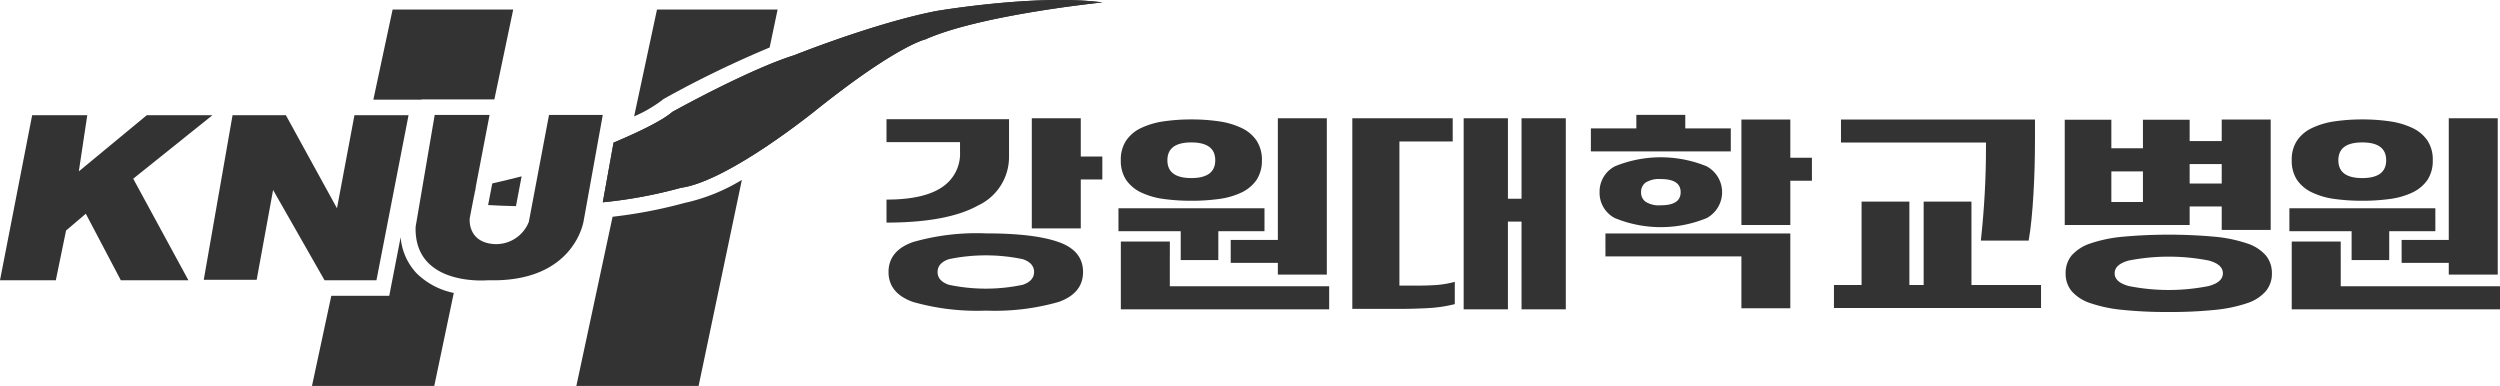
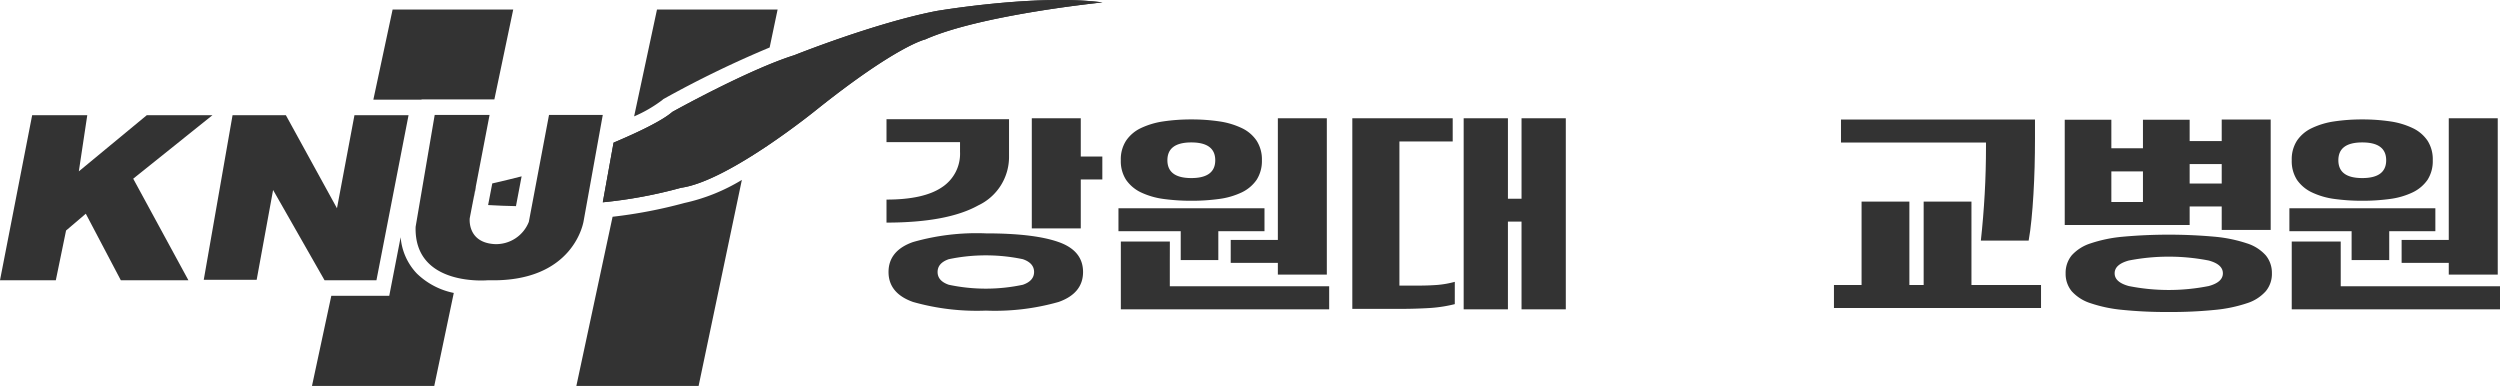
<svg xmlns="http://www.w3.org/2000/svg" width="342" height="52.794" viewBox="0 0 342 52.794">
  <defs>
    <clipPath id="clip-path">
      <rect id="사각형_679" data-name="사각형 679" width="342" height="52.794" fill="#333" />
    </clipPath>
  </defs>
  <g id="hospital_01" transform="translate(0 0)">
    <g id="그룹_532" data-name="그룹 532" transform="translate(0 0)" clip-path="url(#clip-path)">
      <path id="패스_266" data-name="패스 266" d="M140.723,29.9c3.375,0,5.9-.556,7.559-1.671a5.476,5.476,0,0,0,2.5-4.877V22.043H140.723V18.9h16.763v5.06a7.335,7.335,0,0,1-4.215,6.735q-4.215,2.347-12.548,2.354Zm26.889,9.906c0,1.933-1.118,3.314-3.351,4.1a31.883,31.883,0,0,1-9.944,1.183,32.09,32.09,0,0,1-9.959-1.183c-2.237-.789-3.358-2.17-3.358-4.1s1.121-3.32,3.358-4.1a31.639,31.639,0,0,1,9.959-1.185q6.6,0,9.944,1.185c2.234.782,3.351,2.16,3.351,4.1m-6.7,0c0-.812-.508-1.4-1.533-1.753a24.738,24.738,0,0,0-10.137,0c-1.024.356-1.529.941-1.529,1.753s.505,1.393,1.529,1.745a24.385,24.385,0,0,0,10.137,0c1.025-.352,1.533-.946,1.533-1.745M160.6,18.778h6.7v5.228h2.949v3.141h-2.949v6.69h-6.7Z" transform="translate(-19.45 -2.596)" fill="#333" />
      <path id="패스_267" data-name="패스 267" d="M184.57,38.171v3.588h21.8v3.154h-28.5V35.639h6.706Zm1.492-2.532V34.223h-8.518V31.085h19.977v3.138h-6.316v3.948h-5.143m1.449-19.237a25.814,25.814,0,0,1,3.851.271,10.685,10.685,0,0,1,3.062.918,5.041,5.041,0,0,1,2.021,1.72,4.745,4.745,0,0,1,.724,2.674,4.781,4.781,0,0,1-.724,2.678,5.192,5.192,0,0,1-2.021,1.713,10.347,10.347,0,0,1-3.062.9,27.81,27.81,0,0,1-3.851.253,27.941,27.941,0,0,1-3.841-.253,10.468,10.468,0,0,1-3.064-.9,5.2,5.2,0,0,1-2.021-1.713,4.718,4.718,0,0,1-.72-2.678,4.683,4.683,0,0,1,.72-2.674,5.052,5.052,0,0,1,2.021-1.72,10.816,10.816,0,0,1,3.064-.918,25.935,25.935,0,0,1,3.841-.271m0,8.021c2.178,0,3.274-.816,3.274-2.437s-1.1-2.438-3.274-2.438-3.272.813-3.272,2.438,1.1,2.437,3.272,2.437m5.391,8.464h6.447V18.778h6.7V40.164h-6.7V38.556H192.9Z" transform="translate(-24.539 -2.596)" fill="#333" />
      <path id="패스_268" data-name="패스 268" d="M370.442,38.171v3.588h21.788v3.154H363.74V35.639h6.7Zm1.488-2.532V34.223h-8.512V31.085h19.969v3.138h-6.311v3.948H371.93m1.457-19.237a25.781,25.781,0,0,1,3.841.271,10.651,10.651,0,0,1,3.065.918,5.054,5.054,0,0,1,2.025,1.72,4.7,4.7,0,0,1,.714,2.674,4.737,4.737,0,0,1-.714,2.678,5.206,5.206,0,0,1-2.025,1.713,10.317,10.317,0,0,1-3.065.9,27.774,27.774,0,0,1-3.841.253,27.858,27.858,0,0,1-3.841-.253,10.347,10.347,0,0,1-3.062-.9,5.17,5.17,0,0,1-2.031-1.713,4.737,4.737,0,0,1-.713-2.678,4.7,4.7,0,0,1,.713-2.674,5.021,5.021,0,0,1,2.031-1.72,10.685,10.685,0,0,1,3.062-.918,25.859,25.859,0,0,1,3.841-.271m0,8.021c2.185,0,3.272-.816,3.272-2.437s-1.088-2.438-3.272-2.438-3.269.813-3.269,2.438,1.088,2.437,3.269,2.437m5.385,8.464h6.449V18.778h6.7V40.164h-6.7V38.556h-6.449Z" transform="translate(-50.23 -2.596)" fill="#333" />
      <path id="패스_269" data-name="패스 269" d="M228.685,44.2a19.022,19.022,0,0,1-3.488.535c-1.249.073-2.6.115-3.987.115h-6.543V18.775H228.4v3.177h-7.29V41.662h2.783c.817,0,1.633-.032,2.435-.091a13.176,13.176,0,0,0,2.359-.422Zm9.13-11.291h-1.861V44.913H229.9V18.778h6.055v11h1.861v-11h6.056V44.913h-6.056Z" transform="translate(-29.67 -2.595)" fill="#333" />
-       <path id="패스_270" data-name="패스 270" d="M252.535,20.088h6.221V18.239h6.694v1.849h6.226v3.146H252.535Zm1.192,8.728a3.889,3.889,0,0,1,2.1-3.545,16.566,16.566,0,0,1,12.544,0,4.025,4.025,0,0,1,0,7.088,16.534,16.534,0,0,1-12.544,0,3.886,3.886,0,0,1-2.1-3.544m.8,5.647h25.292V44.69h-6.691V37.6h-18.6Zm4.878-5.647a1.531,1.531,0,0,0,.641,1.322,3.427,3.427,0,0,0,2.045.467c1.825,0,2.726-.592,2.726-1.789s-.9-1.8-2.726-1.8a3.538,3.538,0,0,0-2.045.468,1.542,1.542,0,0,0-.641,1.328m13.724-9.937h6.691V24.1h2.955v3.141h-2.955V33.3h-6.691Z" transform="translate(-34.904 -2.521)" fill="#333" />
      <path id="패스_271" data-name="패스 271" d="M291.121,41.61H294.9V30.2h6.541V41.61h1.952V30.2h6.539V41.61h9.518v3.148H291.121Zm20.8-19.018c0,2.228-.056,4.406-.177,6.55s-.295,4.28-.527,6.4h6.538c.156-.855.281-1.821.388-2.9s.2-2.223.268-3.444.129-2.462.161-3.756.051-2.549.051-3.818V18.979H292.083v3.139h19.836Z" transform="translate(-40.237 -2.624)" fill="#333" />
      <path id="패스_272" data-name="패스 272" d="M349.231,30.872h-4.386V33.4H327.756v-14.4h6.378v3.91h4.323v-3.91h6.388v2.925h4.386v-2.95h6.7v15.1h-6.7Zm6.868,9.139a3.714,3.714,0,0,1-.84,2.451A5.739,5.739,0,0,1,352.7,44.1a19.445,19.445,0,0,1-4.4.917,59.839,59.839,0,0,1-6.314.288,59.8,59.8,0,0,1-6.313-.288,19.138,19.138,0,0,1-4.392-.917,5.838,5.838,0,0,1-2.57-1.634,3.741,3.741,0,0,1-.833-2.451,3.78,3.78,0,0,1,.833-2.459,5.861,5.861,0,0,1,2.57-1.634,19.252,19.252,0,0,1,4.392-.913,70.434,70.434,0,0,1,12.627,0,19.561,19.561,0,0,1,4.4.913,5.761,5.761,0,0,1,2.557,1.634,3.752,3.752,0,0,1,.84,2.459M338.457,26.067h-4.323v4.192h4.323Zm10.934,13.945c0-.815-.639-1.394-1.938-1.749a28.5,28.5,0,0,0-10.933,0c-1.288.355-1.935.934-1.935,1.749s.647,1.39,1.935,1.743a28.012,28.012,0,0,0,10.933,0c1.3-.352,1.938-.94,1.938-1.743m-4.546-12.28h4.386V25.072h-4.386Z" transform="translate(-45.301 -2.624)" fill="#333" />
      <path id="패스_273" data-name="패스 273" d="M4.4,18.284h7.539l-1.156,7.685,9.3-7.685h8.983L18.224,26.973l7.549,13.89H16.527l-4.79-9.1-2.7,2.3-1.4,6.8H0Z" transform="translate(0 -2.527)" fill="#333" />
      <path id="패스_274" data-name="패스 274" d="M36.284,18.284h7.292l6.992,12.734,2.392-12.734h7.4l-4.392,22.58h-7.1L41.83,28.517l-2.248,12.29H32.343Z" transform="translate(-4.47 -2.527)" fill="#333" />
      <path id="패스_275" data-name="패스 275" d="M68.584,18.249h7.507L73.377,32.378s-.387,3.345,3.441,3.54a4.811,4.811,0,0,0,4.646-3.051l2.759-14.618h7.354L88.964,32.722S87.754,41.2,75.9,40.859c0,0-10.165.966-9.925-7.311Z" transform="translate(-9.118 -2.523)" fill="#333" />
      <path id="패스_276" data-name="패스 276" d="M65.858,13.841l0-.031h9.962l2.581-12.3h-16.5L59.266,13.841h6.592Z" transform="translate(-8.191 -0.21)" fill="#333" />
      <path id="패스_277" data-name="패스 277" d="M61.653,37.649l-1.225,6.3-.334,1.721H52.168L49.524,58H66.252l2.671-12.722a10.114,10.114,0,0,1-5.057-2.66,8.139,8.139,0,0,1-2.213-4.966" transform="translate(-6.845 -5.204)" fill="#333" />
      <path id="패스_278" data-name="패스 278" d="M81.293,32.069l.772-4.075c-1.2.312-2.588.643-4.014.971l-.568,2.956q1.961.115,3.81.148" transform="translate(-10.709 -3.87)" fill="#333" />
      <path id="패스_279" data-name="패스 279" d="M75,32.323l.064-.34-.072.34Z" transform="translate(-10.366 -4.421)" fill="#333" />
      <path id="패스_280" data-name="패스 280" d="M141.32,1.507c-8.447,1.643-19.437,6.046-19.437,6.046-6.3,1.976-16.68,7.755-16.68,7.755-1.387,1.217-4.693,2.792-8.042,4.208l-1.474,8.158a63.789,63.789,0,0,0,10.7-1.986c6.566-.917,18.652-10.77,18.652-10.77C135.97,6.213,139.8,5.392,139.8,5.392,147.365,2.013,164.045.33,164.045.33,155.112-.847,141.32,1.507,141.32,1.507" transform="translate(-13.226 0)" fill="#333" />
      <path id="패스_281" data-name="패스 281" d="M75.491,29.7a.144.144,0,0,1-.038.009l-.374,1.955Z" transform="translate(-10.377 -4.106)" fill="#333" />
      <path id="패스_282" data-name="패스 282" d="M141.32,1.507c-8.447,1.643-19.437,6.046-19.437,6.046-6.3,1.976-16.68,7.755-16.68,7.755-1.387,1.217-4.693,2.792-8.042,4.208l-1.474,8.158a63.789,63.789,0,0,0,10.7-1.986c6.566-.917,18.652-10.77,18.652-10.77C135.97,6.213,139.8,5.392,139.8,5.392,147.365,2.013,164.045.33,164.045.33,155.112-.847,141.32,1.507,141.32,1.507" transform="translate(-13.226 0)" fill="#333" />
      <path id="패스_283" data-name="패스 283" d="M104.657,13.768l.2-.11A142.9,142.9,0,0,1,119.2,6.706l1.089-5.192h-16.5l-3.13,14.617a18.365,18.365,0,0,0,3.826-2.214Z" transform="translate(-13.912 -0.21)" fill="#333" />
      <path id="패스_284" data-name="패스 284" d="M96.447,33.6,91.492,56.742h16.723l5.917-28.183a25.7,25.7,0,0,1-7.864,3.159A65.71,65.71,0,0,1,96.447,33.6" transform="translate(-12.646 -3.948)" fill="#333" />
    </g>
  </g>
</svg>